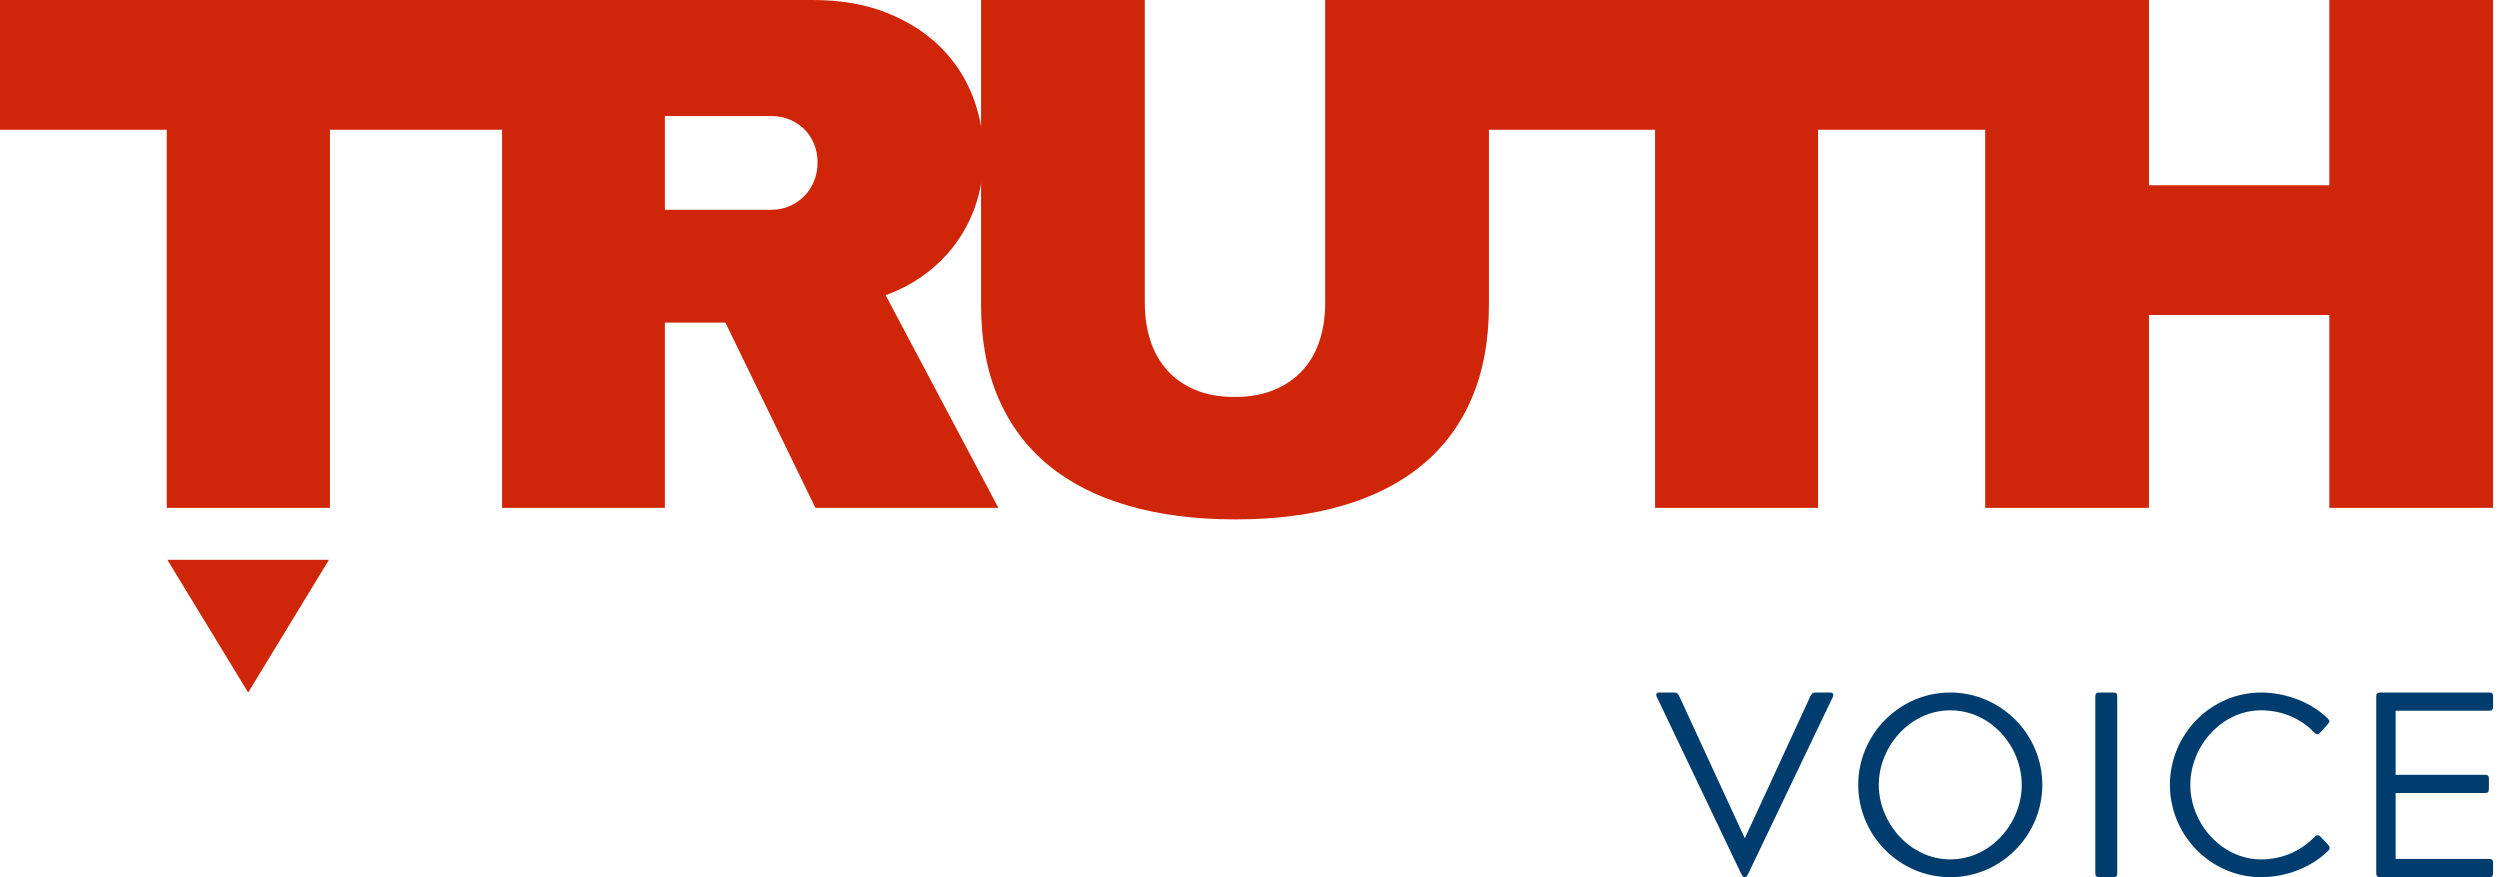
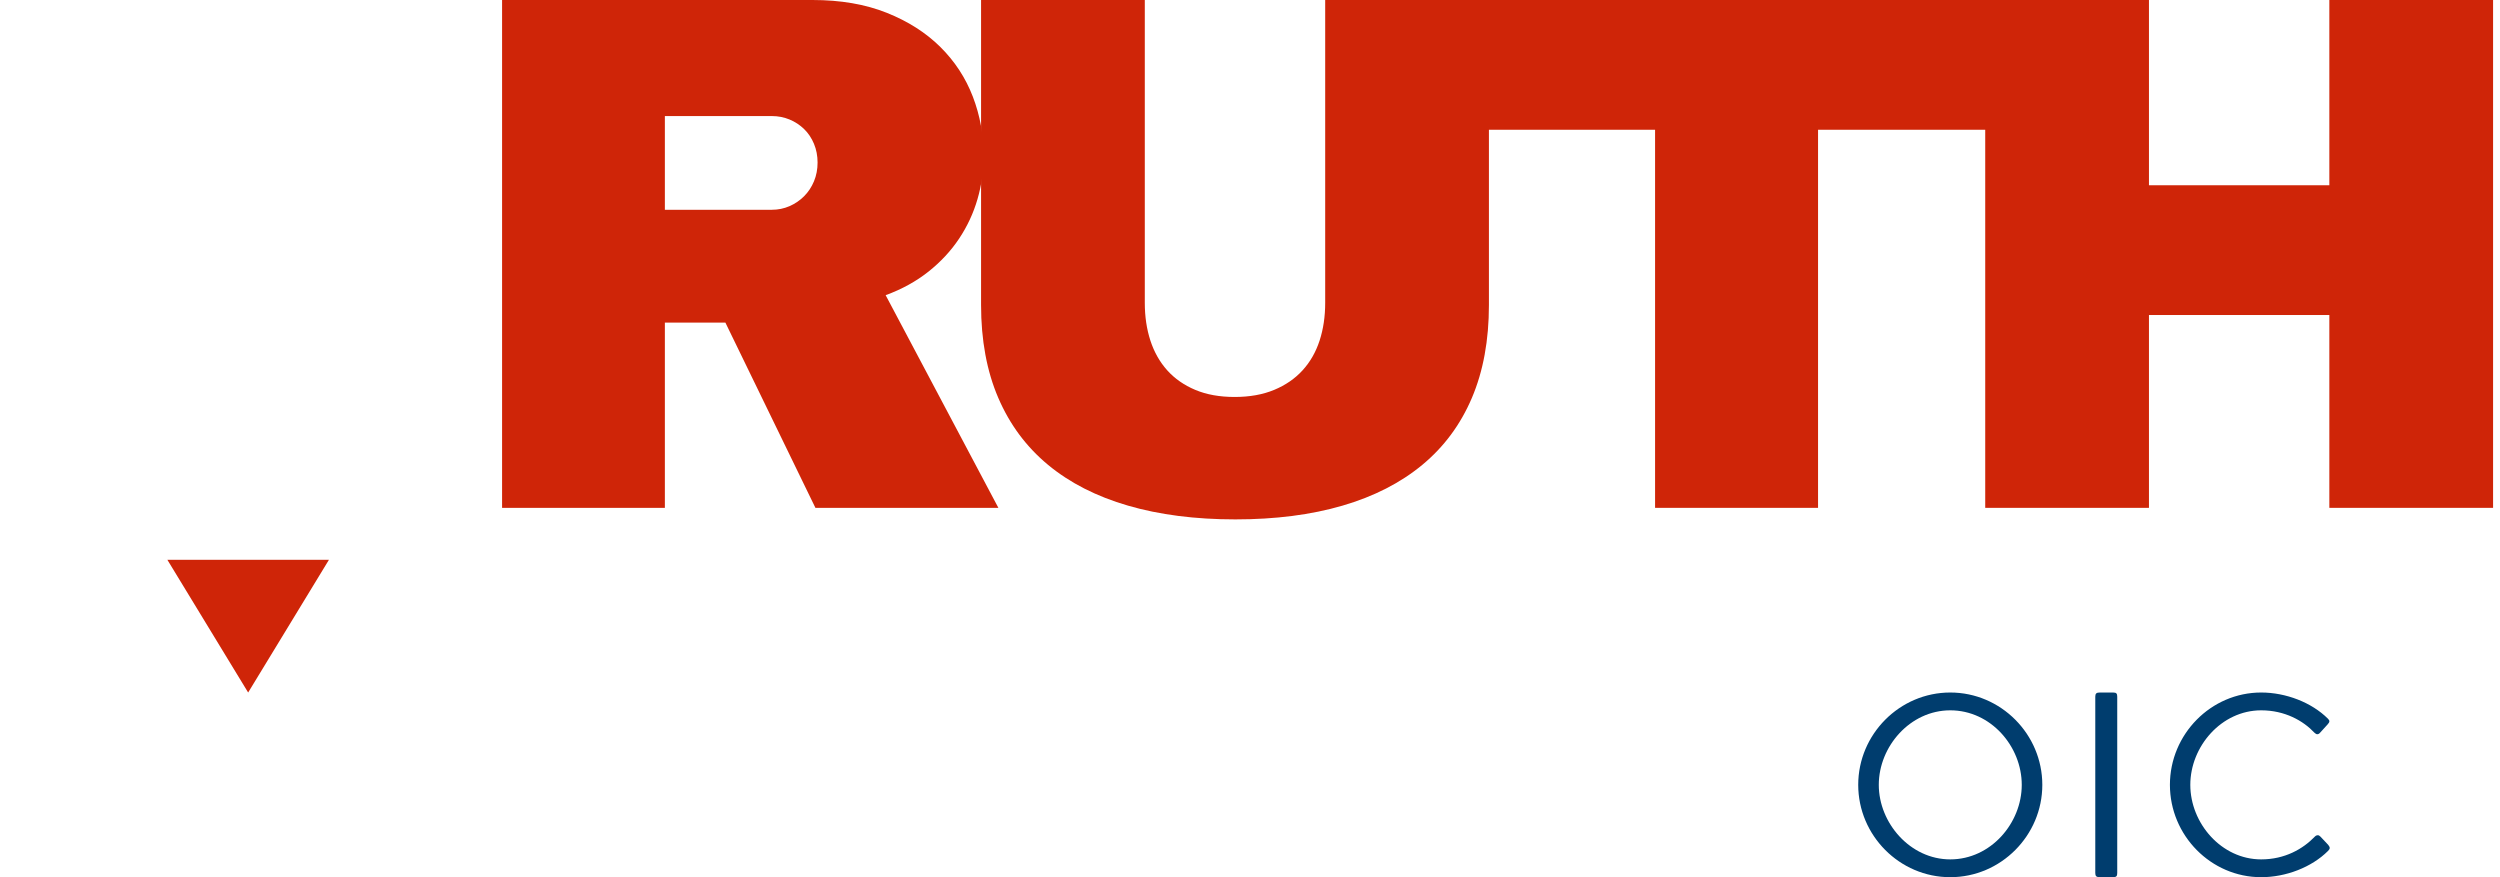
<svg xmlns="http://www.w3.org/2000/svg" width="285px" height="100px" viewBox="0 0 285 100">
  <title>Group</title>
  <g id="Symbols" stroke="none" stroke-width="1" fill="none" fill-rule="evenodd">
    <g id="logo/landscape" transform="translate(-39, -48)">
      <g id="Group" transform="translate(39, 48)">
-         <polygon id="Path" fill="#CF2508" fill-rule="nonzero" points="57.895 -4.11366847e-13 0 0 0 14.792 19.011 14.792 19.011 57.895 37.612 57.895 37.612 14.792 57.895 14.792" />
        <polygon id="Rectangle" fill="#CF2508" points="19.079 63.816 37.5 63.816 28.289 78.947" />
        <path d="M112.132,17.751 C112.132,15.395 111.722,13.149 110.901,11.012 C110.079,8.875 108.848,6.992 107.205,5.362 C105.563,3.732 103.524,2.431 101.088,1.459 C98.651,0.486 95.832,0 92.629,0 L57.237,0 L57.237,57.895 L75.795,57.895 L75.795,36.775 L82.693,36.775 L92.958,57.895 L113.816,57.895 L100.964,33.652 C102.826,32.967 104.454,32.07 105.85,30.961 C107.246,29.851 108.41,28.598 109.34,27.201 C110.271,25.804 110.969,24.304 111.434,22.702 C111.9,21.099 112.132,19.449 112.132,17.751 Z M93.204,18.531 C93.204,19.298 93.067,20.01 92.794,20.668 C92.52,21.325 92.144,21.894 91.665,22.373 C91.186,22.852 90.631,23.229 90.002,23.503 C89.372,23.777 88.702,23.914 87.99,23.914 L75.795,23.914 L75.795,13.231 L87.99,13.231 C88.702,13.231 89.372,13.361 90.002,13.621 C90.631,13.881 91.186,14.244 91.665,14.71 C92.144,15.176 92.52,15.737 92.794,16.395 C93.067,17.052 93.204,17.764 93.204,18.531 Z" id="Shape" fill="#CF2508" fill-rule="nonzero" />
        <path d="M169.737,0 L151.072,0 L151.072,34.519 C151.072,36.088 150.858,37.526 150.432,38.834 C150.005,40.141 149.358,41.27 148.491,42.22 C147.624,43.169 146.543,43.912 145.249,44.449 C143.955,44.986 142.455,45.254 140.748,45.254 C139.041,45.254 137.548,44.986 136.268,44.449 C134.988,43.912 133.921,43.169 133.067,42.22 C132.214,41.27 131.574,40.141 131.147,38.834 C130.721,37.526 130.507,36.088 130.507,34.519 L130.507,0 L111.842,0 L111.842,34.767 C111.842,38.786 112.496,42.316 113.804,45.358 C115.111,48.399 117.004,50.946 119.482,52.996 C121.959,55.047 124.994,56.595 128.587,57.641 C132.18,58.688 136.261,59.211 140.831,59.211 C145.401,59.211 149.475,58.688 153.054,57.641 C156.633,56.595 159.661,55.047 162.139,52.996 C164.616,50.946 166.502,48.399 167.796,45.358 C169.09,42.316 169.737,38.786 169.737,34.767 L169.737,0 Z" id="Path" fill="#CF2508" fill-rule="nonzero" />
        <polygon id="Path" fill="#CF2508" fill-rule="nonzero" points="226.974 -2.05683424e-13 168.421 0 168.421 14.792 188.679 14.792 188.679 57.895 207.258 57.895 207.258 14.792 226.974 14.792" />
        <polygon id="Path" fill="#CF2508" fill-rule="nonzero" points="284.211 0 265.545 0 265.545 21.12 244.981 21.12 244.981 0 226.316 0 226.316 57.895 244.981 57.895 244.981 35.912 265.545 35.912 265.545 57.895 284.211 57.895" />
        <g id="VOICE" transform="translate(188.816, 78.947)" fill="#003D6E" fill-rule="nonzero">
          <g id="Group-2">
-             <path d="M10.139,21.05 C10.286,21.05 10.345,20.904 10.493,20.639 L20.143,0.47 C20.231,0.235 20.172,0 19.848,0 L18.136,0 C17.87,0 17.723,0.088 17.546,0.47 L10.109,16.588 L10.08,16.588 L2.643,0.47 C2.466,0.088 2.348,0 2.023,0 L0.311,0 C0.046,0 -0.072,0.206 0.046,0.47 L9.666,20.639 C9.843,20.933 9.873,21.05 10.05,21.05 L10.139,21.05 Z" id="Path" />
            <path d="M33.515,21.053 C39.289,21.053 44.008,16.297 44.008,10.526 C44.008,4.756 39.289,0 33.515,0 C27.74,0 23.021,4.756 23.021,10.526 C23.021,16.297 27.74,21.053 33.515,21.053 Z M33.515,19.023 C28.942,19.023 25.366,14.876 25.366,10.526 C25.366,6.148 28.942,2.03 33.515,2.03 C38.146,2.03 41.664,6.148 41.664,10.526 C41.664,14.876 38.146,19.023 33.515,19.023 Z" id="Shape" />
            <path d="M52.074,21.05 C52.454,21.05 52.549,20.93 52.549,20.569 L52.549,0.481 C52.549,0.12 52.454,0 52.074,0 L50.553,0 C50.173,0 50.046,0.12 50.046,0.481 L50.046,20.569 C50.046,20.93 50.173,21.05 50.553,21.05 L52.074,21.05 Z" id="Path" />
            <path d="M75.729,16.442 C75.612,16.326 75.525,16.268 75.409,16.268 C75.322,16.268 75.206,16.297 75.089,16.413 C73.724,17.834 71.66,19.023 68.958,19.023 C64.424,19.023 60.879,14.905 60.879,10.526 C60.879,6.148 64.424,2.03 68.958,2.03 C71.66,2.03 73.753,3.219 75.031,4.582 C75.148,4.698 75.264,4.756 75.351,4.756 C75.467,4.756 75.583,4.698 75.7,4.553 L76.542,3.625 C76.775,3.364 76.804,3.219 76.571,2.987 C74.712,1.131 71.777,0 68.958,0 C63.233,0 58.554,4.756 58.554,10.526 C58.554,16.297 63.233,21.053 68.958,21.053 C71.777,21.053 74.712,19.922 76.571,18.066 C76.833,17.805 76.833,17.66 76.601,17.37 L75.729,16.442 Z" id="Path" />
-             <path d="M82.076,20.569 C82.076,20.93 82.188,21.05 82.524,21.05 L94.975,21.05 C95.311,21.05 95.395,20.93 95.395,20.569 L95.395,19.457 C95.395,19.096 95.311,18.975 94.975,18.975 L84.286,18.975 L84.286,11.457 L94.471,11.457 C94.807,11.457 94.919,11.337 94.919,10.976 L94.919,9.864 C94.919,9.503 94.807,9.382 94.471,9.382 L84.286,9.382 L84.286,2.075 L94.975,2.075 C95.283,2.075 95.395,1.955 95.395,1.594 L95.395,0.481 C95.395,0.12 95.283,0 94.975,0 L82.524,0 C82.188,0 82.076,0.12 82.076,0.481 L82.076,20.569 Z" id="Path" />
          </g>
        </g>
      </g>
    </g>
  </g>
</svg>